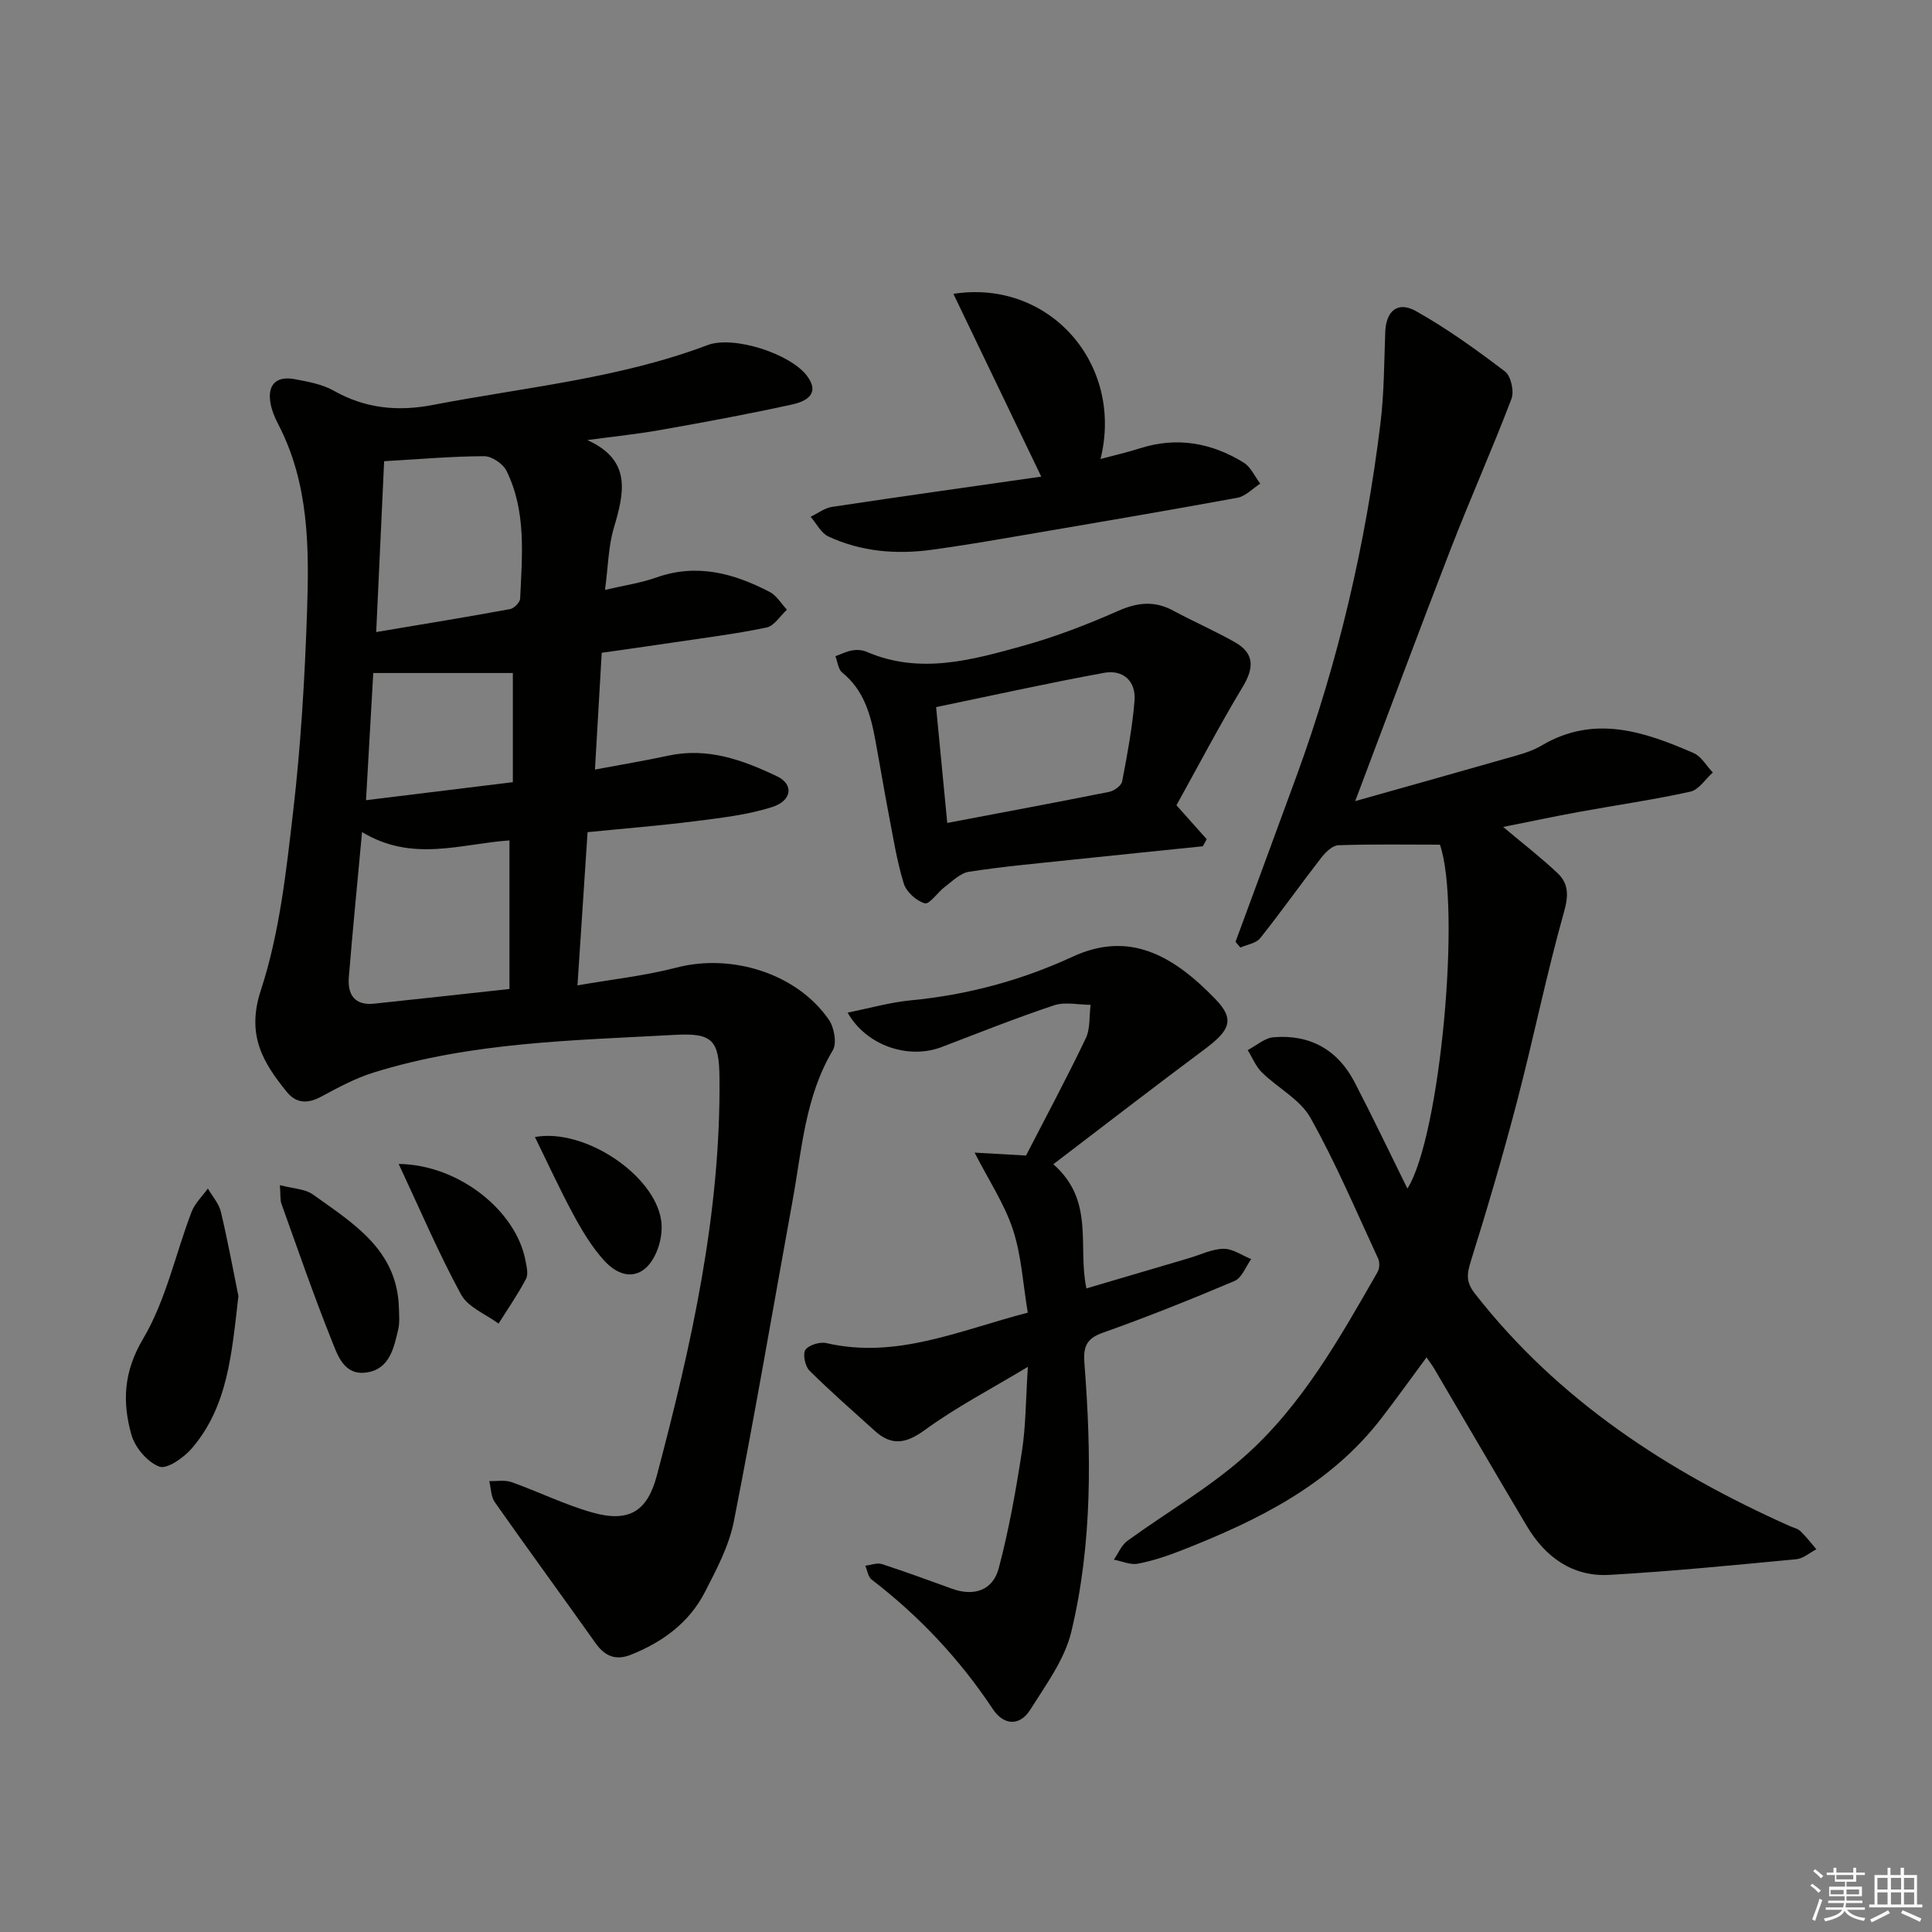
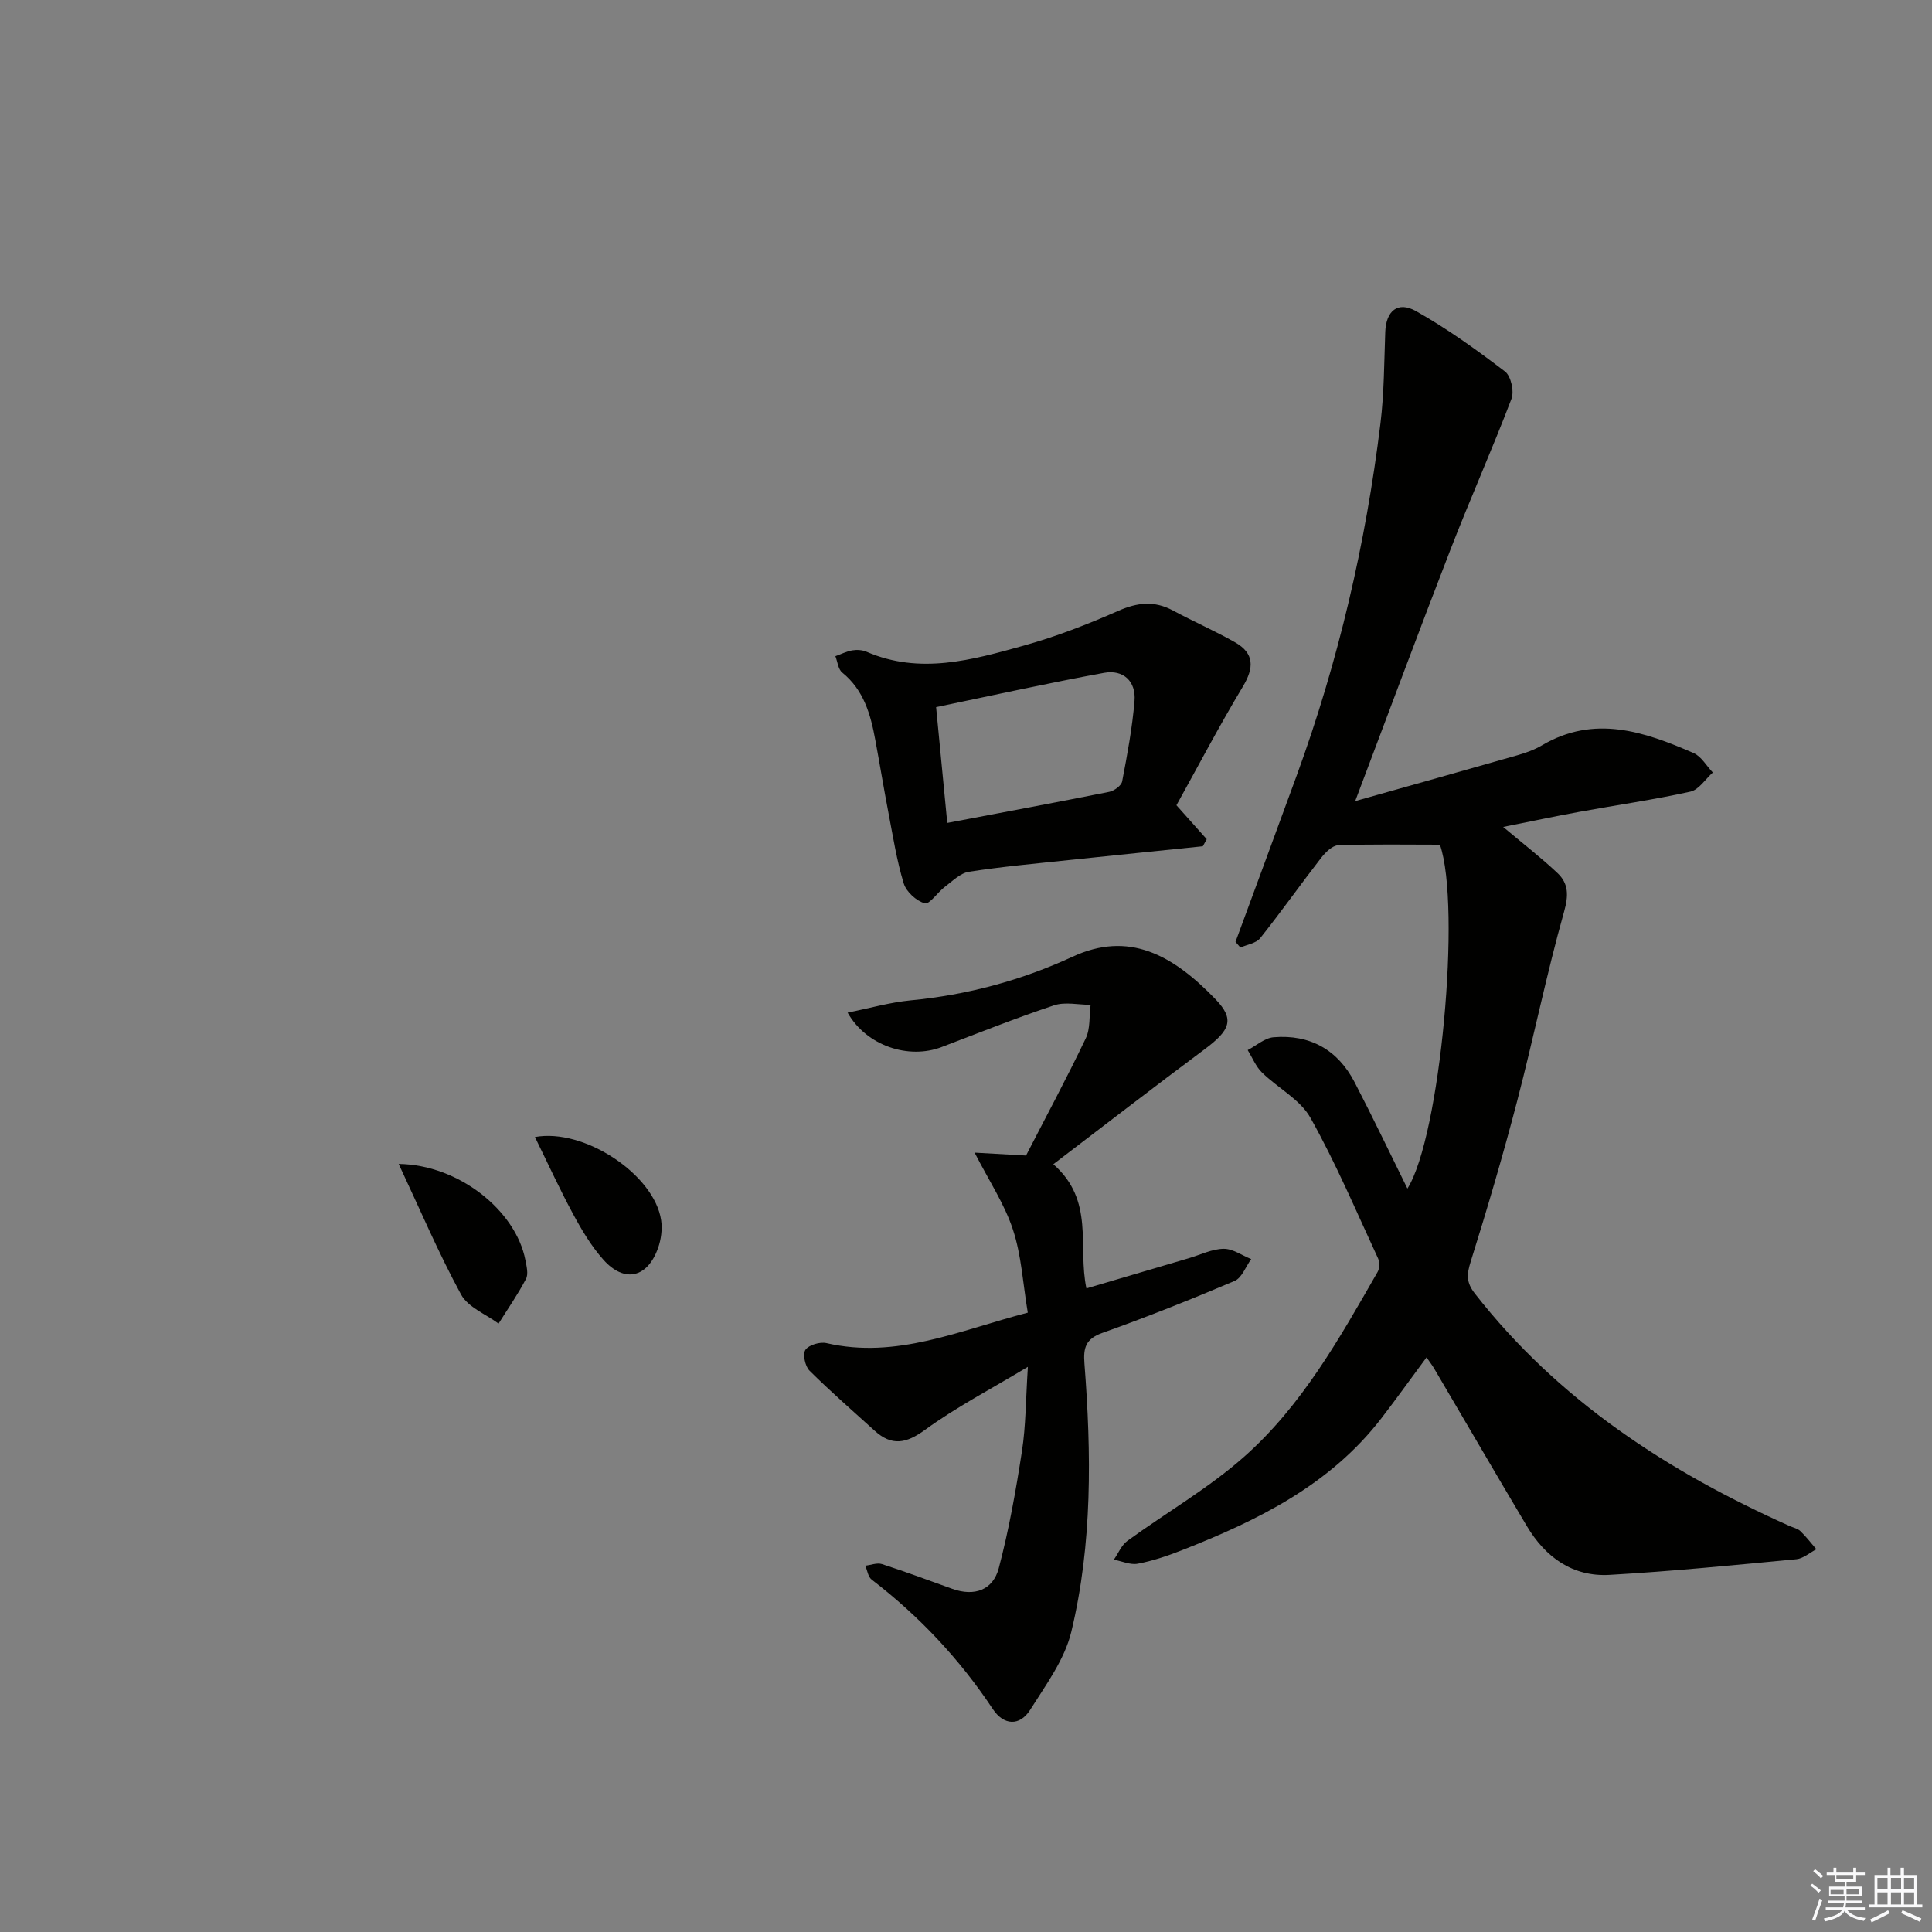
<svg xmlns="http://www.w3.org/2000/svg" enable-background="new 0 0 400 400" viewBox="0 0 400 400">
  <rect x="0" y="0" width="400" height="400" fill="#808080" stroke="none" />
  <g fill="#010100">
-     <path d="m121.59 91.11c9.3 4.19 7.63 10.97 5.48 18.25-1.11 3.76-1.15 7.83-1.81 12.77 3.87-.91 7.37-1.41 10.64-2.57 8.38-2.97 16.04-.86 23.45 2.99 1.44.75 2.4 2.43 3.58 3.68-1.41 1.28-2.64 3.37-4.25 3.7-6.48 1.34-13.08 2.16-19.63 3.14-4.74.71-9.49 1.37-14.47 2.08-.47 8.09-.92 15.82-1.4 24.18 5.49-1.03 10.37-1.84 15.19-2.88 8.14-1.76 15.45.9 22.53 4.29 3.45 1.65 3.13 5.01-1.04 6.35-5.13 1.64-10.64 2.25-16.03 2.94-7.23.92-14.51 1.49-22.18 2.26-.68 10.27-1.34 20.35-2.09 31.72 7.13-1.24 13.96-1.98 20.54-3.69 11.41-2.96 24.92 1.23 31.51 10.81 1.1 1.6 1.69 4.85.81 6.32-5.73 9.62-6.39 20.49-8.31 31.05-4.03 22.18-7.82 44.4-12.18 66.51-1.01 5.1-3.61 9.99-6.03 14.69-3.26 6.3-8.76 10.3-15.29 12.9-3.1 1.24-5.37.33-7.29-2.38-6.92-9.76-13.99-19.41-20.87-29.2-.81-1.16-.79-2.91-1.15-4.38 1.55.05 3.23-.27 4.62.22 5.6 1.99 10.99 4.67 16.68 6.28 7.57 2.14 11.41-.17 13.38-7.6 7.16-27.02 13.27-54.23 12.98-82.43-.08-7.63-1.37-9.28-9.07-8.86-21.03 1.16-42.21 1.47-62.58 7.82-3.75 1.17-7.31 3.09-10.79 4.97-2.78 1.51-5.18 1.45-7.13-.96-4.99-6.15-8.42-11.81-5.38-21.07 3.87-11.83 5.25-24.6 6.69-37.07 1.59-13.69 2.4-27.49 2.87-41.27.45-13.28.42-26.64-6.02-38.94-.68-1.31-1.27-2.74-1.53-4.18-.72-3.84 1.13-5.77 4.98-5.05 2.75.52 5.68 1.03 8.06 2.37 6.56 3.72 13.31 4.37 20.61 2.96 19.04-3.66 38.47-5.45 56.82-12.38 5.37-2.03 17.09 1.75 20.57 6.34 2.88 3.8-.27 5.34-3 5.94-9.07 2-18.22 3.68-27.37 5.3-5.03.89-10.08 1.4-15.1 2.08zm-46.63 81.16c-.99 10.71-1.95 20.38-2.74 30.07-.29 3.55 1.2 5.88 5.21 5.46 9.21-.97 18.42-1.99 28.05-3.04 0-10.25 0-20.31 0-30.76-10.02.68-20.07 4.6-30.52-1.73zm2.93-41.41c9.88-1.66 18.81-3.12 27.71-4.75.83-.15 2.06-1.4 2.09-2.18.41-8.95 1.31-18.04-2.82-26.44-.72-1.47-3.04-3.04-4.62-3.04-6.68.02-13.35.62-20.72 1.04-.49 10.69-1.03 22.22-1.64 35.37zm-2.11 34.81c10.62-1.3 20.23-2.48 30.4-3.73 0-8.23 0-15.88 0-22.6-9.65 0-19.11 0-28.9 0-.47 8.23-.95 16.62-1.5 26.33z" />
    <path d="m280.58 165.86c11.34-3.2 22.46-6.31 33.57-9.49 1.75-.5 3.52-1.13 5.08-2.05 10.84-6.4 21.19-2.86 31.41 1.59 1.61.7 2.67 2.66 3.98 4.03-1.54 1.37-2.89 3.57-4.64 3.96-7.59 1.68-15.31 2.78-22.97 4.18-5.16.94-10.3 2.04-15.8 3.13 4.06 3.41 7.81 6.31 11.25 9.55 2.3 2.17 2.32 4.61 1.36 8.02-3.63 12.89-6.29 26.06-9.67 39.03-2.92 11.2-6.19 22.32-9.65 33.37-.83 2.64-.98 4.29.86 6.64 17.26 22.11 39.92 36.83 65.15 48.12.76.34 1.68.52 2.24 1.06 1.2 1.15 2.22 2.49 3.31 3.76-1.38.71-2.71 1.92-4.14 2.06-12.88 1.22-25.76 2.5-38.67 3.24-7.66.44-13.3-3.66-17.14-10.11-6.46-10.86-12.81-21.78-19.22-32.67-.41-.69-.91-1.32-1.54-2.25-3.21 4.34-6.19 8.5-9.31 12.56-10.67 13.88-25.69 21.23-41.45 27.41-2.93 1.15-5.96 2.17-9.03 2.75-1.54.29-3.29-.53-4.95-.84.92-1.31 1.57-2.99 2.79-3.88 8.04-5.86 16.8-10.88 24.2-17.44 11.97-10.59 19.75-24.53 27.62-38.25.41-.72.46-2 .11-2.76-4.54-9.79-8.75-19.77-14.02-29.16-2.13-3.8-6.75-6.15-10.03-9.37-1.28-1.25-1.99-3.08-2.96-4.64 1.79-.93 3.52-2.51 5.37-2.66 7.53-.62 13.28 2.59 16.77 9.32 3.74 7.2 7.23 14.54 10.93 22.01 6.8-10.71 11.18-58.41 6.73-71.2-7.02 0-14.04-.13-21.04.12-1.23.04-2.67 1.48-3.56 2.62-4.26 5.49-8.28 11.18-12.61 16.62-.85 1.06-2.71 1.32-4.1 1.94-.34-.39-.67-.79-1.01-1.18 4.22-11.47 8.47-22.93 12.66-34.41 8.63-23.64 14.3-47.99 17.35-72.95.76-6.24.76-12.58.99-18.89.16-4.35 2.56-6.48 6.38-4.33 6.45 3.63 12.52 8 18.42 12.5 1.23.94 1.93 4.11 1.33 5.66-3.99 10.48-8.57 20.73-12.62 31.19-6.57 16.96-12.9 34.02-19.73 52.09z" />
    <path d="m212.43 239.24c4.11-7.99 8.43-16.03 12.36-24.25.97-2.02.7-4.62 1.01-6.95-2.54-.01-5.29-.66-7.57.1-7.85 2.61-15.55 5.69-23.28 8.64-6.82 2.61-15.56-.23-19.46-7.13 4.56-.91 8.78-2.13 13.07-2.54 11.7-1.12 22.87-4.12 33.5-9.03 11.6-5.36 20.65-.49 29.6 8.8 4.04 4.19 3.02 6.43-2.3 10.39-10.36 7.71-20.57 15.61-31.28 23.77 8.64 7.58 4.99 16.92 6.85 25.71 7.11-2.1 14.17-4.18 21.23-6.26 2.39-.7 4.77-1.91 7.17-1.94 1.9-.03 3.81 1.37 5.72 2.13-1.13 1.55-1.93 3.89-3.45 4.53-9.02 3.83-18.13 7.47-27.36 10.75-3.48 1.23-3.97 3.11-3.72 6.33 1.44 18.63 1.67 37.31-2.72 55.56-1.38 5.74-5.26 10.98-8.5 16.13-2.19 3.48-5.51 3.23-7.73-.11-6.88-10.37-15.25-19.27-25.11-26.84-.74-.57-.89-1.89-1.31-2.87 1.16-.13 2.44-.66 3.45-.33 4.89 1.58 9.72 3.38 14.56 5.12 4.58 1.64 8.42.26 9.62-4.26 2.1-7.94 3.55-16.09 4.8-24.22.81-5.22.78-10.57 1.23-17.48-7.69 4.63-14.83 8.34-21.27 13.03-3.93 2.87-6.91 3.42-10.46.19-4.53-4.11-9.16-8.13-13.49-12.44-.91-.91-1.44-3.44-.83-4.31.72-1.02 3.01-1.69 4.36-1.38 14.49 3.34 27.44-2.61 41.67-6.31-1-5.93-1.3-11.8-3.07-17.18-1.74-5.31-4.96-10.13-7.94-15.95 3.67.2 7.03.39 10.65.6z" />
    <path d="m249.03 175.21c-9.21.95-18.43 1.88-27.64 2.85-6.94.74-13.9 1.36-20.78 2.43-1.8.28-3.43 1.95-5.01 3.14-1.48 1.11-3.15 3.66-4.13 3.39-1.74-.48-3.83-2.37-4.36-4.11-1.45-4.73-2.21-9.67-3.15-14.54-.97-5.05-1.8-10.12-2.74-15.18-.97-5.28-2.37-10.32-6.85-13.95-.84-.68-.96-2.23-1.41-3.38 1.16-.42 2.3-1 3.5-1.21.95-.16 2.08-.09 2.95.29 11.06 4.78 21.87 1.7 32.54-1.27 6.67-1.86 13.2-4.39 19.55-7.19 3.99-1.76 7.51-2.15 11.37-.07 4.23 2.28 8.66 4.2 12.83 6.57 4.03 2.29 3.96 5.28 1.61 9.19-4.92 8.18-9.35 16.65-13.74 24.55 2.68 3.01 4.48 5.02 6.27 7.03-.27.49-.54.98-.81 1.46zm-52.91-4.83c11.77-2.24 22.67-4.26 33.54-6.44 1.03-.21 2.5-1.28 2.67-2.16 1.06-5.53 2.1-11.09 2.56-16.69.33-4.05-2.34-6.5-6.28-5.79-11.51 2.1-22.93 4.64-34.8 7.1.77 8 1.5 15.54 2.31 23.98z" />
-     <path d="m197.39 60.84c19.86-3.11 35.35 14.55 30.46 34.19 2.94-.79 5.59-1.39 8.16-2.21 7.64-2.44 14.8-1.15 21.46 2.94 1.48.91 2.32 2.88 3.45 4.37-1.57 1.01-3.04 2.62-4.74 2.93-15.32 2.81-30.68 5.41-46.04 8.03-5.72.98-11.45 1.95-17.2 2.73-7.37 1.01-14.63.41-21.42-2.74-1.53-.71-2.48-2.69-3.69-4.09 1.48-.7 2.9-1.82 4.46-2.05 14.54-2.19 29.1-4.23 43.29-6.26-6.16-12.83-12.11-25.19-18.19-37.84z" />
-     <path d="m49.36 268.33c-1.38 11.94-2.18 22.83-9.63 31.52-1.66 1.93-5.14 4.39-6.74 3.8-2.47-.92-5.05-3.97-5.79-6.63-1.89-6.74-1.64-12.98 2.42-19.83 4.72-7.95 6.69-17.51 10.05-26.3.68-1.77 2.22-3.22 3.37-4.82.93 1.61 2.29 3.12 2.7 4.86 1.45 6.11 2.58 12.3 3.62 17.4z" />
-     <path d="m57.95 245.37c2.68.72 5.17.75 6.84 1.94 8.34 5.97 17.49 11.46 17.8 23.53.04 1.46.18 2.99-.14 4.38-.9 3.9-1.81 8.27-6.59 8.94-4.74.67-6.02-3.74-7.3-6.93-3.69-9.23-6.93-18.64-10.29-28-.3-.85-.17-1.87-.32-3.86z" />
-     <path d="m82.54 240.98c12.5.16 24.26 9.71 26.23 19.89.25 1.29.66 2.9.13 3.91-1.67 3.2-3.76 6.19-5.68 9.26-2.65-1.97-6.32-3.38-7.76-6.02-4.62-8.49-8.42-17.43-12.92-27.04z" />
+     <path d="m82.54 240.98c12.5.16 24.26 9.71 26.23 19.89.25 1.29.66 2.9.13 3.91-1.67 3.2-3.76 6.19-5.68 9.26-2.65-1.97-6.32-3.38-7.76-6.02-4.62-8.49-8.42-17.43-12.92-27.04" />
    <path d="m110.75 235.41c10.2-1.89 24.72 7.78 26.13 17.22.28 1.88-.01 4.02-.66 5.82-2.19 6.12-6.96 7.21-11.27 2.39-2.51-2.81-4.5-6.15-6.3-9.49-2.8-5.18-5.25-10.55-7.9-15.94z" />
  </g>
  <path d="m374.8 390.4.4-.4c.7.5 1.3 1 1.8 1.4l-.5.5c-.5-.6-1.1-1.1-1.7-1.5zm1 7.3-.6-.3c.5-1.4 1.1-2.8 1.5-4.3.2.1.4.2.6.3-.5 1.3-1 2.8-1.5 4.3zm-.4-10.3.4-.4c.4.3 1 .8 1.7 1.4l-.5.5c-.4-.5-1-1-1.6-1.5zm2.5.3h1.7v-1h.6v1h3.5v-1h.6v1h1.8v.5h-1.8v1.4h-2v1h3.2v2h-3.2v.9h3.3v.5h-3.4c0 .3-.1.6-.1.9h4v.5h-3.7c.7.9 1.9 1.5 3.8 1.7-.1.2-.2.4-.3.6-2.1-.4-3.5-1.1-4-2.1-.4 1-1.8 1.7-4 2.2-.1-.2-.2-.4-.3-.6 2.1-.4 3.4-1 3.8-1.8h-3.4v-.5h3.6c.1-.3.1-.6.2-.9h-3.3v-.5h3.4c0-.3 0-.6 0-.9h-3.2v-2h3.3v-1h-2.1v-1.4h-1.7v-.5zm1.1 3.5v1h2.7c0-.3 0-.4 0-.4 0-.1 0-.2 0-.2 0-.1 0-.2 0-.3h-2.7zm1.2-3v.9h3.5v-.9zm4.7 3h-2.6v.6.4h2.6z" fill="#fafafb" />
  <path d="m393.6 386.7h.6v1.5h2.7v6.1h1.1v.6h-11v-.6h1.1v-6.1h2.7v-1.5h.6v1.5h2.1v-1.5zm-2.7 8.8.4.6c-1.2.6-2.5 1.3-3.8 1.9-.1-.2-.2-.4-.3-.6 1.2-.6 2.5-1.2 3.7-1.9zm-2.2-6.7v2.4h2.1v-2.4zm0 3v2.5h2.1v-2.5zm2.8-3v2.4h2.1v-2.4zm0 3v2.5h2.1v-2.5zm6 6.1c-1.4-.7-2.7-1.3-3.9-1.8l.3-.6c1.5.6 2.7 1.2 3.9 1.7zm-1.2-9.1h-2.1v2.4h2.1zm-2.1 3v2.5h2.1v-2.5z" fill="#fafafb" />
</svg>